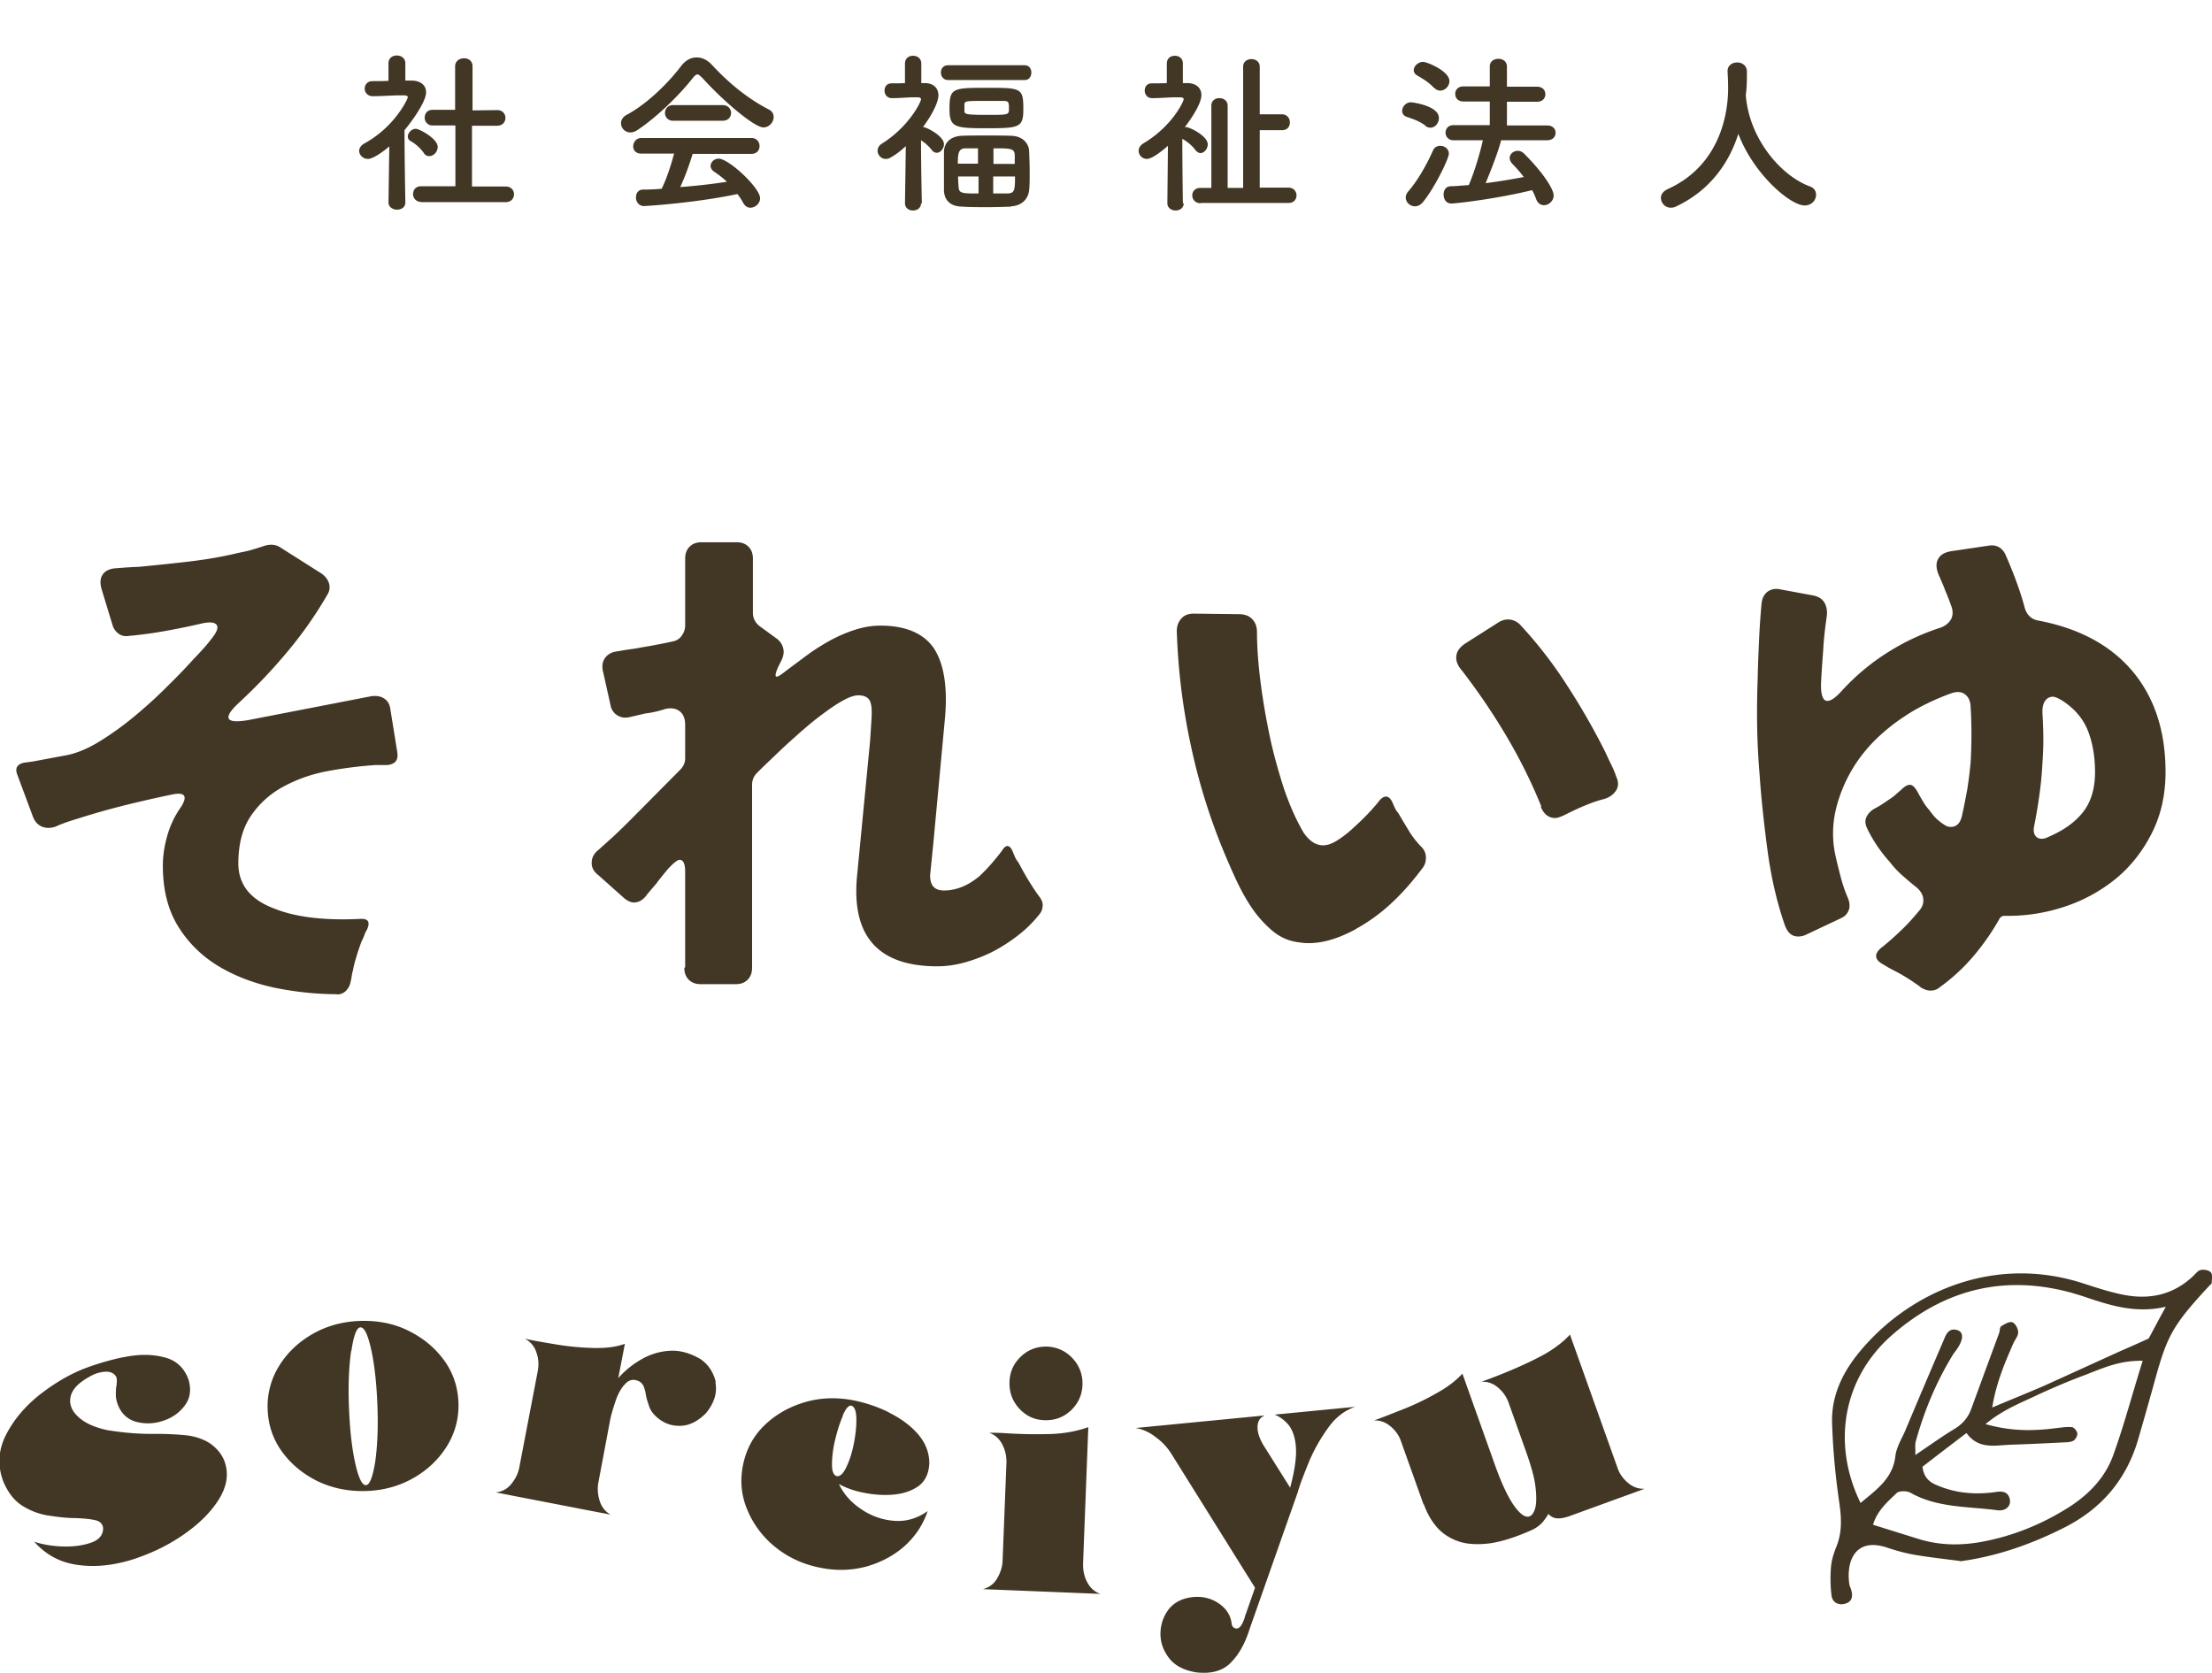
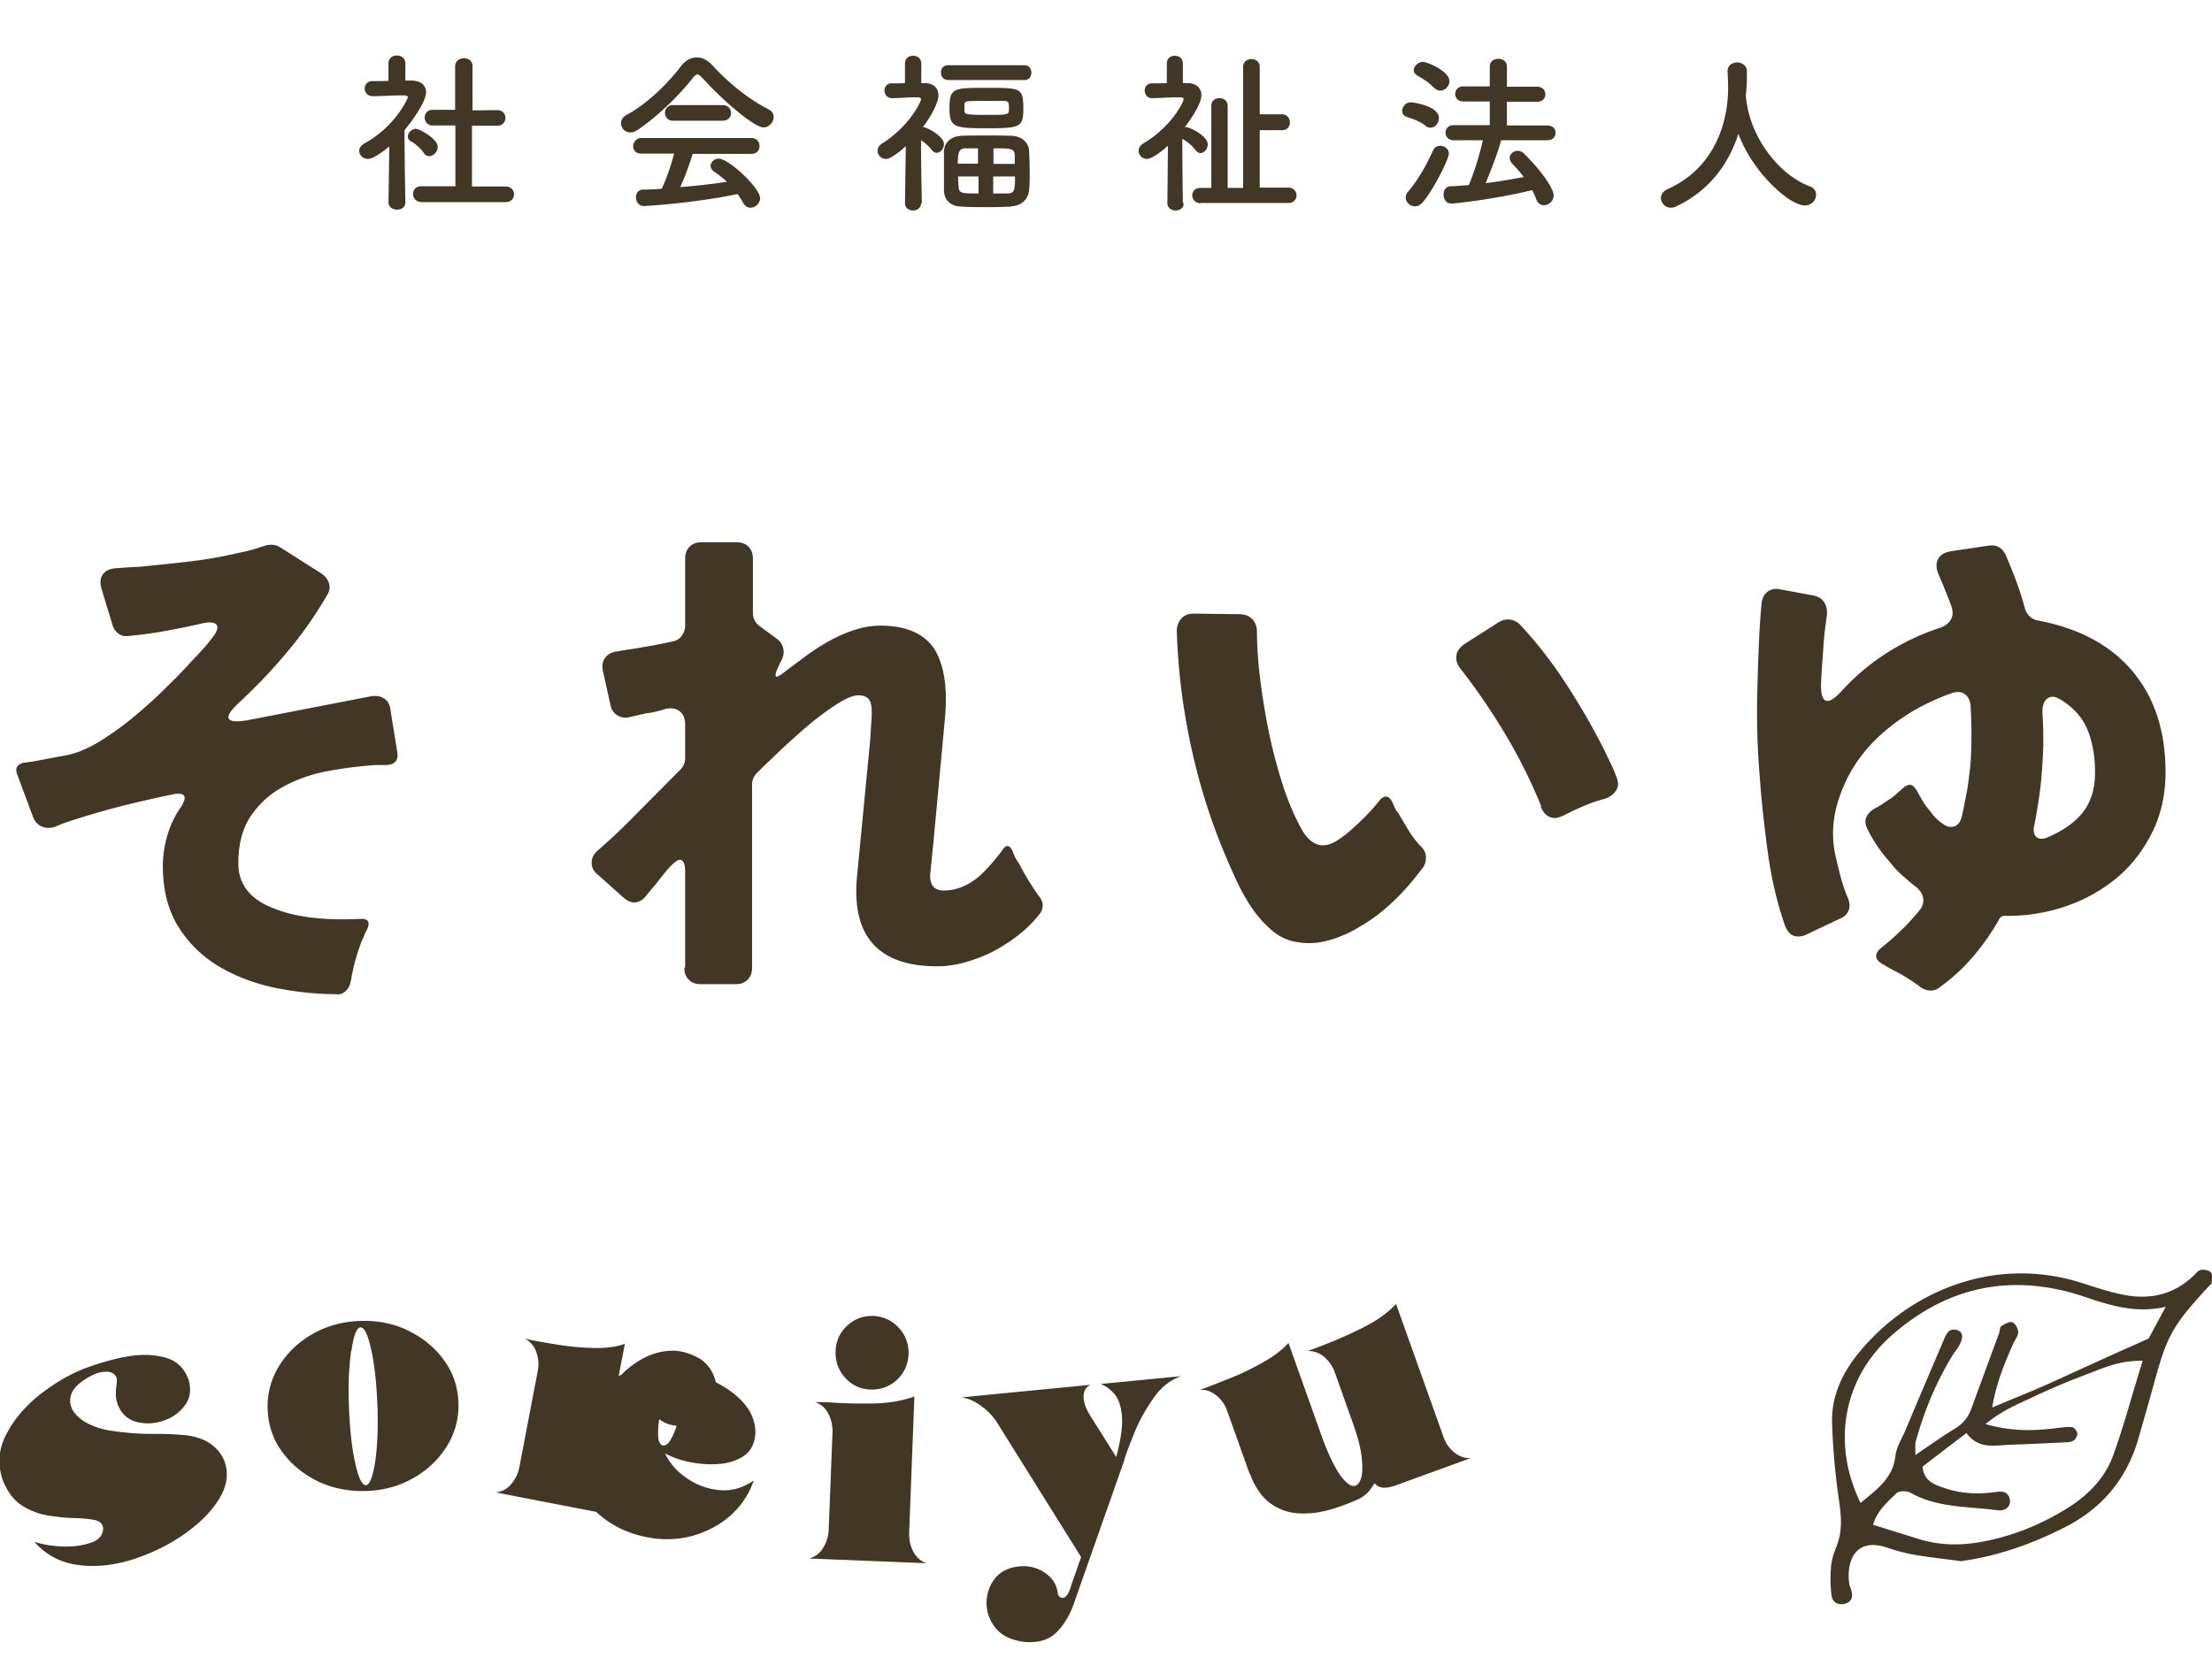
<svg xmlns="http://www.w3.org/2000/svg" width="238" height="180" fill="none">
-   <path d="M36.265 106.98c-2.23 0-4.462-.24-6.693-.69-2.232-.48-4.225-1.23-6.04-2.31-1.785-1.08-3.242-2.49-4.343-4.26-1.1-1.77-1.666-3.93-1.666-6.57 0-1.11.178-2.22.506-3.33.327-1.11.833-2.13 1.457-3 .714-1.14.417-1.59-.862-1.35-1.756.36-3.451.75-5.147 1.17-1.696.42-3.392.9-5.087 1.44-.982.3-1.785.57-2.41.87-.536.18-1.012.18-1.458 0-.446-.18-.773-.54-.982-1.08l-1.695-4.56c-.238-.66 0-1.05.684-1.23l1.07-.15 3.69-.69c1.1-.24 2.29-.75 3.54-1.53s2.5-1.68 3.719-2.7c1.22-1.02 2.38-2.07 3.48-3.18a61.227 61.227 0 002.827-2.94c.357-.36.684-.72 1.011-1.08.328-.36.625-.72.893-1.08.565-.69.744-1.17.565-1.47-.208-.3-.714-.36-1.577-.18-1.279.3-2.588.57-3.927.81-1.338.24-2.647.42-3.986.54-.387.06-.744 0-1.071-.24a1.728 1.728 0 01-.655-.93l-1.16-3.81c-.208-.69-.178-1.23.12-1.65.297-.42.802-.63 1.516-.66.744-.06 1.547-.12 2.41-.15 1.815-.18 3.6-.36 5.385-.57 1.785-.21 3.54-.51 5.295-.93.566-.12 1.071-.21 1.518-.36.446-.12.862-.27 1.25-.39.654-.21 1.219-.15 1.695.15l4.492 2.85c.387.3.655.63.774 1.05.119.42.06.81-.179 1.2a43.332 43.332 0 01-4.284 6.12 59.063 59.063 0 01-5.147 5.43c-1.874 1.71-1.576 2.37.893 1.95l13.298-2.58c.536-.06.982 0 1.369.27.386.24.595.66.654 1.17l.744 4.62c.119.84-.238 1.26-1.071 1.35H40.4c-1.695.12-3.42.33-5.176.66-1.755.33-3.332.9-4.76 1.68a9.812 9.812 0 00-3.48 3.15c-.893 1.32-1.34 3.03-1.34 5.1 0 2.28 1.31 3.93 3.957 4.89 2.261.9 5.326 1.26 9.134 1.08.892-.06 1.13.33.743 1.17-.119.18-.208.39-.297.63-.09.24-.179.45-.298.66-.178.51-.357.99-.505 1.5-.15.51-.298.99-.387 1.5-.06.24-.12.48-.149.69-.03.21-.06.42-.119.6-.06.39-.238.72-.506.99-.267.27-.595.39-.981.39l.03-.03zm37.455-2.88V93.81c0-.87-.208-1.29-.594-1.29-.15 0-.328.12-.595.33-.238.21-.506.48-.744.75-.238.3-.476.57-.684.84-.209.27-.387.48-.476.63-.209.24-.417.48-.595.69-.179.21-.357.42-.536.66-.387.48-.833.69-1.28.69-.326 0-.654-.15-1.01-.42l-2.827-2.52c-.506-.39-.744-.84-.714-1.38 0-.51.268-.99.774-1.38.535-.48 1.07-.96 1.666-1.5a90.21 90.21 0 001.755-1.71l5.325-5.37c.357-.36.536-.78.536-1.23V78c0-.69-.209-1.17-.595-1.47-.387-.3-.923-.39-1.547-.24-.655.21-1.34.39-2.142.48l-1.666.39c-.506.12-.952.06-1.34-.18a1.57 1.57 0 01-.743-1.11l-.803-3.6c-.149-.6-.06-1.11.238-1.5.297-.39.744-.63 1.368-.69.595-.12 1.31-.21 2.083-.33.595-.12 1.22-.21 1.844-.33.625-.12 1.25-.24 1.904-.39.417-.06.774-.27 1.012-.6.238-.33.387-.69.387-1.14v-7.17c0-.54.148-.96.476-1.29.327-.33.743-.48 1.279-.48h3.778c.536 0 .952.15 1.28.48.327.33.475.75.475 1.29v5.82c0 .57.238 1.05.685 1.41l1.933 1.41c.357.3.566.63.655 1.05.09.42 0 .81-.179 1.2l-.327.66c-.357.75-.416 1.14-.208 1.14.149 0 .446-.18.892-.54.714-.54 1.488-1.11 2.291-1.71.803-.6 1.666-1.14 2.529-1.62a15.39 15.39 0 012.707-1.17c.952-.3 1.845-.45 2.737-.45 2.737 0 4.67.84 5.772 2.46 1.1 1.71 1.487 4.29 1.16 7.68l-1.22 13.14-.357 3.54c-.03 1.11.446 1.68 1.488 1.68 1.309 0 2.588-.51 3.837-1.56.863-.81 1.666-1.74 2.41-2.73.417-.69.833-.66 1.16.12.06.18.149.36.238.57.09.21.209.39.357.57.328.6.655 1.23 1.042 1.86.386.63.773 1.23 1.19 1.8.238.3.386.6.386.93 0 .33-.089.66-.297.93a12.9 12.9 0 01-2.202 2.22c-.862.69-1.785 1.29-2.737 1.8-.981.51-1.993.9-3.034 1.2-1.041.3-2.083.45-3.064.45-6.307 0-9.193-3.18-8.658-9.51l1.428-14.79.15-2.37c.059-.93 0-1.59-.21-1.95-.207-.36-.624-.54-1.219-.54-.416 0-.952.18-1.606.54-.655.36-1.28.78-1.934 1.26-.655.48-1.28.96-1.845 1.44s-1.011.87-1.338 1.17c-.685.6-1.369 1.23-2.053 1.89-.684.66-1.398 1.32-2.112 2.04-.357.36-.536.78-.536 1.29v19.68c0 .54-.149.96-.476 1.29-.327.33-.744.48-1.28.48h-3.777c-.536 0-.952-.15-1.28-.48-.327-.33-.476-.75-.476-1.29l.09-.03zm72.085-4.08c-2.231 1.2-4.254 1.68-6.039 1.38-1.071-.12-2.023-.54-2.886-1.26a12.412 12.412 0 01-2.261-2.55c-.655-.99-1.22-2.04-1.726-3.15a85.362 85.362 0 01-1.279-2.94 65.32 65.32 0 01-3.54-11.55 68.38 68.38 0 01-1.458-12.06c0-.54.179-.99.506-1.35.327-.36.773-.51 1.339-.51l4.849.06c.625 0 1.101.18 1.428.54.357.36.506.84.506 1.41 0 1.5.119 3.24.357 5.13.238 1.92.565 3.87.981 5.88.417 2.01.952 3.9 1.547 5.76.625 1.83 1.339 3.45 2.142 4.8.625.9 1.309 1.35 2.083 1.35.476 0 .982-.18 1.547-.54.565-.36 1.16-.81 1.725-1.35.566-.51 1.131-1.05 1.637-1.59.505-.54.922-1.02 1.19-1.38.535-.57.981-.51 1.338.18.09.18.149.39.268.6.089.21.208.42.387.6.357.63.744 1.26 1.16 1.95.417.69.893 1.26 1.398 1.77.268.3.417.66.417 1.08 0 .42-.089.75-.327 1.08-1.012 1.35-2.083 2.61-3.273 3.72a19.229 19.229 0 01-3.986 2.91l-.03.03zm20.051-13.2a56.592 56.592 0 00-3.778-7.62 69.038 69.038 0 00-4.76-7.02c-.476-.54-.684-1.05-.625-1.56.03-.51.357-.96.923-1.35l3.629-2.31c.298-.18.625-.3.982-.3.506 0 .922.18 1.279.51a45.626 45.626 0 015.058 6.51 73.364 73.364 0 014.135 7.2c.238.51.446.96.654 1.38.209.42.387.84.536 1.29.268.57.268 1.08 0 1.5-.268.42-.684.75-1.309.93-.714.18-1.458.45-2.172.75-.714.3-1.398.63-2.112.99-.387.18-.714.3-.982.3-.684 0-1.22-.42-1.547-1.23l.089.03zm40.728 19.351c-.655-.48-1.309-.9-1.964-1.29-.327-.18-.654-.36-.952-.51a8.604 8.604 0 01-.892-.51c-1.161-.57-1.22-1.26-.149-2.04.744-.6 1.428-1.23 2.082-1.86.655-.63 1.25-1.32 1.875-2.07.327-.42.416-.87.327-1.32-.089-.45-.387-.84-.803-1.17-.506-.39-.982-.81-1.458-1.23a9.78 9.78 0 01-1.309-1.41 15.454 15.454 0 01-2.41-3.54c-.238-.48-.297-.9-.119-1.29.179-.39.506-.72.952-.96.357-.18.833-.48 1.428-.9.298-.18.536-.36.774-.57.238-.21.446-.39.654-.57.327-.33.625-.48.893-.48.267 0 .565.3.862.87.179.33.357.63.536.93.178.3.387.6.654.9.119.15.238.33.417.54.178.21.357.42.595.6.208.18.416.33.654.48.238.15.417.21.655.21.654 0 1.041-.42 1.22-1.23.208-.93.386-1.86.565-2.82.149-.96.268-1.92.357-2.88a50.97 50.97 0 000-6.03c-.03-.6-.238-1.05-.625-1.32-.357-.27-.833-.3-1.398-.12a25.935 25.935 0 00-3.957 1.8c-1.279.75-2.469 1.59-3.54 2.55a16.506 16.506 0 00-2.856 3.27 15.783 15.783 0 00-1.874 3.99c-.595 1.89-.714 3.81-.328 5.7.179.84.387 1.65.595 2.46.209.81.476 1.59.804 2.34.178.48.208.9.059 1.26-.149.39-.416.66-.803.84l-3.749 1.77c-.297.15-.595.21-.892.21-.655 0-1.101-.39-1.398-1.14-.863-2.46-1.488-5.16-1.875-8.01-.386-2.88-.684-5.61-.862-8.19a78.415 78.415 0 01-.268-5.28c-.03-1.77 0-3.51.059-5.28.03-1.41.09-2.76.149-4.08.06-1.32.149-2.61.268-3.87.059-.57.297-.99.654-1.26.387-.27.833-.36 1.369-.24l3.57.66c.535.12.922.36 1.16.75.238.39.327.87.268 1.44-.179 1.23-.327 2.43-.387 3.63-.089 1.2-.178 2.4-.238 3.63-.03 1.26.208 1.89.684 1.89.387 0 .893-.36 1.547-1.08a23.901 23.901 0 014.85-4.08 24.76 24.76 0 015.712-2.7c.535-.18.922-.48 1.16-.87.238-.39.268-.87.089-1.41-.208-.57-.416-1.14-.654-1.68-.209-.57-.447-1.11-.685-1.65-.327-.72-.357-1.32-.119-1.77.238-.48.714-.75 1.428-.87l4.046-.6c.804-.12 1.399.21 1.756.9.416.93.803 1.89 1.16 2.85.357.96.684 1.95.952 2.97.238.78.744 1.23 1.488 1.35 4.373.84 7.734 2.64 10.114 5.46 2.351 2.82 3.541 6.42 3.541 10.83 0 2.4-.476 4.56-1.428 6.48-.952 1.92-2.202 3.54-3.749 4.86a17.19 17.19 0 01-5.414 3.06 19.276 19.276 0 01-6.426 1.08h-.328c-.238 0-.416.12-.535.33a25.235 25.235 0 01-2.826 4.05 20.184 20.184 0 01-3.63 3.33c-.238.21-.565.33-.952.33s-.773-.15-1.16-.42h.03zm13.595-16.02c1.666-.69 2.975-1.56 3.868-2.67.892-1.08 1.368-2.55 1.368-4.38 0-1.62-.238-3.09-.743-4.41-.506-1.32-1.428-2.43-2.827-3.33-.416-.24-.743-.39-.952-.39-.386 0-.684.18-.892.51-.208.33-.268.81-.238 1.38.059.93.089 1.89.089 2.82 0 .96-.059 1.89-.119 2.82a38.776 38.776 0 01-.327 3.21c-.149 1.05-.327 2.1-.536 3.15-.119.54-.029.93.209 1.17.238.24.624.3 1.13.12h-.03zM13.328 146.04c1.577-.33 3.005-.33 4.284 0 1.309.3 2.202 1.11 2.678 2.43.297 1.05.178 1.95-.357 2.7a4.547 4.547 0 01-2.202 1.65c-.952.36-1.874.42-2.797.24-.922-.18-1.606-.66-2.052-1.47-.268-.51-.387-.96-.417-1.38 0-.42 0-.78.06-1.08.06-.36.06-.69 0-.93-.179-.36-.506-.57-1.012-.6-.476 0-1.011.09-1.606.39-1.339.69-2.083 1.41-2.291 2.22-.208.81.06 1.56.773 2.22.714.69 1.786 1.17 3.213 1.47 1.696.27 3.392.42 5.088.39 1.309 0 2.499.06 3.57.18 1.13.18 2.052.57 2.677 1.11.655.54 1.101 1.2 1.31 1.95.356 1.26.118 2.55-.774 3.93-.893 1.38-2.172 2.61-3.838 3.75-1.666 1.14-3.51 2.01-5.504 2.64-1.993.6-3.927.81-5.771.54-1.845-.24-3.422-1.08-4.671-2.49.922.3 1.963.48 3.124.51 1.16.03 2.171-.12 3.004-.42.863-.3 1.28-.84 1.28-1.56-.06-.48-.357-.75-.922-.87-.566-.12-1.28-.18-2.143-.21-.892 0-1.844-.12-2.826-.27a7.385 7.385 0 01-2.796-1.05c-.863-.54-1.547-1.41-2.053-2.61-.655-1.74-.536-3.42.297-5.04s2.023-3.03 3.6-4.29c1.577-1.23 3.154-2.16 4.73-2.79a27.8 27.8 0 014.284-1.26h.06zm30.612-2.85c1.578.78 2.857 1.83 3.839 3.18.981 1.35 1.487 2.88 1.547 4.56a8.2 8.2 0 01-1.22 4.65c-.863 1.41-2.083 2.58-3.6 3.45-1.517.87-3.213 1.35-5.117 1.41-1.874.06-3.63-.3-5.206-1.05-1.577-.78-2.856-1.83-3.838-3.18-.982-1.35-1.487-2.88-1.547-4.56a8.2 8.2 0 011.22-4.65c.863-1.41 2.082-2.58 3.6-3.45 1.517-.87 3.242-1.35 5.117-1.41 1.904-.06 3.63.27 5.206 1.05zm-6.157 2.16c-.238 1.68-.328 3.69-.238 6.03.089 2.34.297 4.32.654 5.97.357 1.65.744 2.46 1.16 2.46.417 0 .744-.87 1.012-2.52.238-1.68.327-3.69.238-6.03-.09-2.34-.298-4.32-.655-5.97-.357-1.65-.743-2.46-1.16-2.46-.416 0-.744.87-.982 2.52h-.03zm39.18 3.36c.238 1.11-.089 2.22-.981 3.33-.833.84-1.696 1.32-2.648 1.38-.952.06-1.785-.21-2.529-.81-.476-.39-.803-.81-.952-1.26-.149-.45-.297-.87-.357-1.26a5 5 0 00-.208-.84 1.2 1.2 0 00-.447-.57c-.594-.33-1.13-.24-1.546.21-.447.45-.804 1.08-1.072 1.89-.267.81-.505 1.56-.624 2.28l-1.22 6.48c-.119.66-.06 1.32.149 1.98.208.66.624 1.17 1.19 1.47-1.339-.27-2.678-.51-4.017-.78-2.796-.54-5.593-1.08-8.36-1.62.655-.06 1.22-.36 1.667-.9.446-.54.743-1.14.862-1.77l1.994-10.41c.119-.66.089-1.32-.149-1.98-.208-.66-.625-1.14-1.22-1.47.12 0 .238.06.417.09.744.15 1.785.33 3.064.54 1.28.21 2.618.33 3.927.36 1.309.03 2.44-.12 3.332-.45l-.714 3.69a9.853 9.853 0 012.529-2.04 6.852 6.852 0 013.034-.9c1.071-.06 2.142.24 3.243.87.863.57 1.428 1.41 1.696 2.52l-.06-.03zm18.713 3.3c1.25.63 2.29 1.38 3.094 2.31.803.93 1.22 1.98 1.22 3.15-.06 1.11-.447 1.92-1.19 2.46-.744.51-1.637.81-2.708.9-1.07.09-2.142 0-3.183-.21-1.07-.21-1.934-.54-2.648-.93.536 1.11 1.34 2.01 2.44 2.73a7.182 7.182 0 003.54 1.23c1.28.09 2.47-.27 3.57-1.05-.506 1.5-1.339 2.73-2.499 3.78-1.16 1.02-2.529 1.74-4.105 2.19-1.577.42-3.243.48-4.969.12-1.844-.36-3.45-1.11-4.82-2.22a10.044 10.044 0 01-3.004-3.99c-.654-1.53-.803-3.15-.476-4.8.327-1.65 1.071-3.09 2.261-4.26 1.19-1.17 2.648-2.01 4.344-2.52 1.695-.51 3.48-.57 5.325-.21 1.309.27 2.588.69 3.838 1.32h-.03zm-4.998.36c-.327.75-.595 1.62-.833 2.61-.238.99-.327 1.86-.327 2.64s.208 1.17.565 1.23c.387 0 .714-.39 1.041-1.11.327-.72.595-1.56.774-2.55.178-.96.267-1.86.238-2.64-.03-.78-.209-1.2-.536-1.29-.297-.06-.595.3-.922 1.05v.06zm25.853 15.96c0 .66.119 1.32.446 1.92.327.63.803 1.05 1.428 1.26l-12.644-.51c.655-.18 1.16-.54 1.517-1.14.357-.6.566-1.23.595-1.89l.417-10.62c0-.66-.119-1.29-.446-1.92-.328-.63-.804-1.05-1.428-1.26.267 0 .743 0 1.487.03 1.25.09 2.767.15 4.522.12 1.755 0 3.332-.27 4.671-.75l-.565 14.73v.03zm-1.339-16.53c.803-.75 1.22-1.65 1.279-2.76.03-1.08-.297-2.04-1.041-2.85s-1.666-1.23-2.737-1.29c-1.071-.03-2.023.3-2.826 1.05-.804.75-1.22 1.68-1.25 2.76-.03 1.08.298 2.04 1.041 2.85.744.81 1.637 1.23 2.737 1.26 1.101.03 2.023-.3 2.827-1.05l-.03.03zm20.111 1.8c0 .6.238 1.23.625 1.89l2.885 4.59c.476-1.77.685-3.18.625-4.26-.059-1.05-.327-1.86-.744-2.43-.446-.54-.952-.93-1.547-1.17l8.658-.84c-1.131.39-2.113 1.14-2.916 2.28a18.591 18.591 0 00-2.023 3.57c-.506 1.26-.892 2.22-1.101 2.91a2.91 2.91 0 00-.119.39l-5.206 14.79c-.476 1.53-1.16 2.73-1.993 3.57-.833.87-2.023 1.23-3.6 1.08-1.309-.18-2.32-.66-2.975-1.44-.654-.81-1.011-1.71-1.011-2.7 0-.99.297-1.89.892-2.67.625-.78 1.547-1.23 2.767-1.32.982-.06 1.874.18 2.648.72.773.54 1.219 1.23 1.338 2.07.03.3.149.48.298.54.149.09.327.09.476 0 .149-.09.297-.27.416-.54.119-.24.209-.48.268-.72 0-.06.03-.12.06-.18l1.011-2.88-9.014-14.43a6.227 6.227 0 00-1.666-1.77c-.684-.54-1.428-.87-2.172-.99l13.893-1.35c-.535.24-.773.66-.773 1.26v.03zm17.85 8.25l-2.41-6.75c-.208-.63-.595-1.17-1.13-1.62-.536-.45-1.131-.66-1.785-.63.862-.3 1.904-.72 3.123-1.2 1.22-.48 2.41-1.05 3.57-1.71 1.161-.63 2.113-1.35 2.827-2.13l3.451 9.69c.743 2.1 1.457 3.6 2.112 4.53.654.9 1.19 1.29 1.636 1.14.298-.09.506-.42.655-.96.119-.54.119-1.29 0-2.28-.119-.99-.476-2.22-.982-3.66l-1.904-5.34a3.81 3.81 0 00-1.131-1.62c-.535-.45-1.13-.66-1.785-.63 1.012-.36 2.113-.78 3.303-1.29s2.35-1.05 3.451-1.65c1.1-.63 2.023-1.32 2.766-2.13l5.117 14.34c.209.63.595 1.17 1.131 1.62.535.45 1.13.66 1.785.63l-7.914 2.88c-.624.24-1.13.33-1.517.3-.387-.03-.684-.21-.922-.48-.119.24-.327.51-.595.87a3.73 3.73 0 01-1.19.87c-1.755.78-3.273 1.26-4.582 1.44-1.309.15-2.439.09-3.361-.24-.923-.33-1.696-.84-2.291-1.53-.595-.69-1.041-1.5-1.369-2.4l-.059-.06zM43.613 21.78c0 .54-.446.78-.892.78s-.922-.27-.922-.78l.089-6.03c-.655.57-1.755 1.35-2.291 1.35-.535 0-.952-.42-.952-.87 0-.27.178-.57.535-.78 3.362-1.83 4.701-4.86 4.701-4.98 0-.18-.268-.21-.416-.21h-.328c-1.07 0-1.874.09-3.034.09-.566 0-.863-.42-.863-.81 0-.39.268-.81.833-.81s1.16 0 1.725-.03V6.81c0-.57.447-.84.893-.84s.922.27.922.84v1.86h.625c1.071 0 1.606.54 1.606 1.26 0 .99-1.428 3-2.32 4.08 0 2.91.09 7.74.09 7.74v.03zm1.993-5.31a4.367 4.367 0 00-1.428-1.29.546.546 0 01-.297-.48c0-.42.416-.84.863-.84.357 0 2.35 1.05 2.35 1.95 0 .54-.446.99-.922.99a.643.643 0 01-.566-.33zm-.297 5.25a.823.823 0 01-.863-.84c0-.42.268-.84.863-.84h3.689V13.5h-2.44a.823.823 0 01-.862-.84c0-.42.268-.84.833-.84h2.44V7.14c0-.57.475-.87.951-.87s.922.27.922.87v4.74l2.678-.03c.565 0 .863.42.863.84s-.298.84-.893.84h-2.707v6.54h3.63c.595 0 .892.42.892.84s-.297.84-.892.84H45.25l.059-.03zM75.505 8.34c-.208-.24-.357-.33-.476-.33s-.267.12-.446.33c-1.517 1.95-3.986 4.32-5.98 5.64-.267.18-.535.27-.773.27a1 1 0 01-1.012-.99c0-.33.179-.66.595-.9 2.172-1.14 4.493-3.42 5.89-5.28.447-.57 1.012-.9 1.637-.9s1.19.27 1.755.9c1.845 1.98 3.838 3.57 6.04 4.71.357.18.505.48.505.81 0 .54-.476 1.11-1.1 1.11-1.012 0-4.522-3.03-6.605-5.37h-.03zm-.952 8.13c-.327 1.08-.803 2.46-1.368 3.66a64.35 64.35 0 005.028-.57 9.443 9.443 0 00-1.369-1.08c-.268-.18-.387-.42-.387-.63 0-.39.387-.78.863-.78 1.1 0 4.463 3.15 4.463 4.26 0 .57-.536 1.02-1.042 1.02-.297 0-.565-.15-.773-.51a6.615 6.615 0 00-.625-.96c-4.373.93-9.669 1.29-10.055 1.29-.566 0-.863-.48-.863-.93 0-.42.238-.84.773-.84.655 0 1.34-.03 1.994-.09.535-1.08 1.011-2.55 1.338-3.78h-3.54c-.595 0-.863-.39-.863-.78s.298-.9.863-.9h11.84c.596 0 .893.42.893.87s-.297.84-.892.84h-6.337l.06-.09zm-2.142-3.48a.823.823 0 01-.862-.84c0-.42.297-.84.862-.84h5.355c.566 0 .893.42.893.84s-.298.84-.893.84h-5.355zm26.686 8.88c0 .51-.416.78-.863.78-.446 0-.862-.27-.862-.78l.089-6.15c-.506.48-1.041.9-1.636 1.23a.912.912 0 01-.536.15c-.476 0-.863-.42-.863-.87 0-.27.12-.57.476-.78 2.945-1.86 4.195-4.5 4.195-4.77 0-.18-.238-.21-.357-.21h-.297c-.923 0-1.458.09-2.5.09-.505 0-.773-.42-.773-.81 0-.39.238-.78.744-.78.505 0 .981 0 1.457-.03v-2.1c0-.57.417-.84.863-.84.447 0 .893.27.893.84v2.1h.357c.982 0 1.487.57 1.487 1.32 0 .12 0 1.14-1.666 3.42h.12c.624.18 2.141 1.05 2.141 1.83 0 .48-.386.93-.773.93a.668.668 0 01-.536-.3 4.795 4.795 0 00-1.16-1.05c0 2.94.09 6.81.09 6.81l-.09-.03zm2.916-13.26c-.506 0-.774-.39-.774-.81 0-.42.268-.78.774-.78h8.24c.476 0 .714.39.714.78s-.208.81-.714.81h-8.24zm6.783 13.62c-.744.03-1.637.06-2.529.06-1.012 0-2.023 0-2.797-.06-1.279-.03-1.874-.75-1.904-1.74v-4.2c.03-.78.536-1.62 1.934-1.68.714-.03 1.666-.03 2.588-.03.923 0 1.904 0 2.708.03 1.219.03 1.904.81 1.933 1.65.03.69.06 1.53.06 2.37 0 .66 0 1.29-.06 1.83-.089.93-.773 1.68-1.933 1.74v.03zm-2.618-8.43c-3.481 0-4.017-.09-4.017-2.1 0-2.22.328-2.25 4.017-2.25 3.689 0 3.927 0 3.927 2.28 0 1.98-.387 2.07-3.927 2.07zm-.923 2.16h-1.338c-.714 0-.863.39-.863 1.65h2.172v-1.65h.029zm0 3.03h-2.171c0 .39.029.78.059 1.14.03.69.417.69 2.142.69v-1.83h-.03zm-1.487-7.08c0 .39.119.45 2.499.45s2.291 0 2.291-.78c0-.57-.06-.72-.566-.72h-2.171c-1.785 0-2.023 0-2.053.36v.69zm5.414 5.73v-.96c-.029-.72-.476-.72-2.29-.72v1.68h2.32-.03zm-2.32 1.35v1.83h1.517c.744-.03.833-.24.833-1.83h-2.35zm20.498 2.88c0 .51-.417.78-.863.78s-.893-.27-.893-.78l.06-6.18c-.952.84-1.815 1.41-2.261 1.41a.893.893 0 01-.893-.87c0-.27.149-.57.476-.78 3.154-1.86 4.374-4.56 4.374-4.77 0-.18-.238-.21-.387-.21h-.298c-1.011 0-1.666.09-2.737.09-.505 0-.773-.42-.773-.81 0-.39.238-.78.744-.78.535 0 1.071 0 1.636-.03v-2.1c0-.57.416-.84.863-.84.446 0 .862.27.862.84v2.1h.447c1.041 0 1.547.57 1.547 1.29 0 .96-1.161 2.64-1.786 3.45h.149c.357 0 2.321.93 2.321 1.86 0 .48-.387.93-.774.93-.178 0-.357-.09-.535-.3-.387-.54-.982-.99-1.428-1.23 0 2.97.059 6.93.059 6.93h.09zm1.814 0c-.565 0-.892-.42-.892-.84 0-.39.267-.81.892-.81h1.161v-8.85c0-.54.416-.81.862-.81s.893.27.893.81v8.85h1.666V7.17c0-.54.446-.81.892-.81s.893.27.893.81v5.13h2.38c.565 0 .863.42.863.87s-.268.84-.863.84h-2.38v6.18h3.094c.565 0 .863.42.863.84 0 .39-.268.81-.863.81h-9.431l-.03.03zm24.217-8.34c-.714-.51-1.249-.69-2.053-.96-.327-.12-.476-.39-.476-.63 0-.42.387-.93.923-.93.267 0 3.034.39 3.034 1.68 0 .54-.387 1.05-.922 1.05-.179 0-.327-.06-.536-.18l.03-.03zm-1.16 8.67c-.536 0-.982-.45-.982-.96 0-.18.089-.42.238-.6 1.131-1.29 2.112-3.12 2.707-4.47.149-.33.447-.48.774-.48.446 0 .922.33.922.84 0 .57-1.577 3.75-2.767 5.19-.267.33-.565.48-.862.48h-.03zm2.053-12.75c-.595-.63-1.131-.93-1.785-1.32-.268-.15-.387-.36-.387-.57 0-.45.476-.9 1.011-.9.417 0 2.827.99 2.827 2.07 0 .54-.476 1.02-.982 1.02-.238 0-.446-.09-.655-.3h-.029zm7.229 5.64c-.327 1.29-1.041 3.09-1.666 4.62 1.428-.18 2.826-.42 4.105-.66-.386-.51-.803-.99-1.249-1.44-.179-.21-.268-.42-.268-.6 0-.42.387-.78.863-.78.238 0 .476.09.714.33 1.963 1.95 3.153 3.78 3.153 4.47 0 .6-.535 1.05-1.041 1.05-.327 0-.654-.18-.833-.63a5.957 5.957 0 00-.446-.99c-3.897.96-8.241 1.44-8.687 1.44-.565 0-.833-.48-.833-.96s.238-.87.744-.9c.624 0 1.309-.09 1.963-.12.595-1.38 1.19-3.36 1.517-4.83h-3.183a.81.81 0 01-.833-.81c0-.39.268-.81.833-.81h3.927v-2.55h-2.856c-.565 0-.863-.39-.863-.81 0-.42.298-.81.863-.81h2.856V7.17c0-.57.446-.84.922-.84.476 0 .923.27.923.84v2.16h3.242c.595 0 .893.39.893.81 0 .42-.298.81-.893.81h-3.242v2.55h4.343c.595 0 .893.39.893.78 0 .42-.298.81-.893.81h-4.968zm26.328-4.98v.15c.357 4.62 3.719 8.61 6.843 9.78.535.18.714.54.714.93 0 .57-.476 1.14-1.22 1.14-1.577 0-5.533-3.42-7.14-7.71-1.041 3.27-3.153 6.15-6.723 7.83-.179.09-.387.12-.536.12-.625 0-1.071-.51-1.071-1.05 0-.36.208-.69.684-.93 6.367-2.85 6.545-9.48 6.545-10.89 0-.57-.029-1.2-.059-1.77v-.06c0-.63.535-.93 1.041-.93.506 0 1.041.33 1.041.99 0 .66 0 1.47-.089 2.28v.09l-.03.03zm23.027 157.86c-1.606-.21-3.243-.39-4.849-.66a20.676 20.676 0 01-2.975-.78c-3.421-1.14-4.403 1.44-4.076 3.87.03.27.179.51.238.78.179.72 0 1.23-.773 1.41-.714.15-1.28-.21-1.369-.9a14.981 14.981 0 01-.059-3.06c.059-.75.297-1.5.565-2.16.654-1.59.565-3.12.327-4.8-.416-2.82-.684-5.7-.773-8.55-.09-2.85 1.071-5.34 2.856-7.53 5.117-6.3 14.19-10.62 23.948-7.56 1.488.48 3.005.99 4.522 1.29 2.856.57 5.445 0 7.587-2.07.238-.24.505-.57.773-.6.357-.06.863.03 1.071.27.208.24.089.72.089 1.11 0 .12-.148.21-.238.3-3.956 4.26-4.551 5.4-5.86 10.14-.595 2.16-1.22 4.35-1.845 6.51-1.279 4.29-3.957 7.41-7.973 9.42-3.51 1.77-7.17 3.06-11.126 3.6l-.06-.03zm3.451-16.5c2.053-.87 3.868-1.59 5.653-2.37 2.796-1.26 5.593-2.55 8.389-3.81.893-.39 1.785-.78 2.826-1.26.506-.93 1.101-2.07 1.845-3.42-3.273.78-6.129-.18-8.955-1.14-.387-.12-.773-.24-1.19-.36-7.318-2.01-13.804-.33-19.427 4.65-5.146 4.59-6.396 11.58-3.272 17.97 1.666-1.41 3.481-2.61 3.748-5.07.119-.93.655-1.8 1.042-2.67 1.368-3.27 2.766-6.54 4.165-9.81.267-.66.565-1.32 1.457-1.05.655.21.685.9.06 1.89-.149.24-.327.45-.476.66-1.815 2.94-3.124 6.06-4.046 9.39-.119.39-.03.84-.06 1.5 1.518-1.02 2.797-1.95 4.136-2.76.862-.51 1.487-1.17 1.844-2.1 1.012-2.76 2.023-5.52 3.035-8.25.089-.24.059-.66.238-.75.357-.24.892-.54 1.19-.42.327.12.624.69.624 1.08 0 .42-.386.84-.565 1.29-.922 2.1-1.815 4.23-2.231 6.81h-.03zm16.244-5.04c-2.529-.06-4.344.81-6.159 1.5a73.054 73.054 0 00-5.474 2.31c-1.725.81-3.54 1.53-5.295 3 2.737.78 5.087.75 7.467.45.595-.06 1.22-.18 1.815-.12.238 0 .565.42.595.69 0 .27-.208.66-.446.78-.357.18-.804.15-1.19.18-1.845.09-3.689.18-5.534.24-1.696.06-3.451.54-4.76-1.26-1.725 1.32-3.272 2.49-4.73 3.63.178 1.53 1.19 1.86 2.142 2.22 1.904.69 3.867.78 5.861.48.654-.09 1.249.03 1.398.84.119.69-.446 1.26-1.339 1.14-3.153-.42-6.456-.24-9.371-1.89-.387-.21-1.19-.21-1.458.03-1.011.96-2.112 1.92-2.558 3.42 1.725.54 3.361 1.05 4.998 1.56 2.29.69 4.581.69 6.902.24 3.123-.6 6.039-1.77 8.746-3.42 2.35-1.41 4.284-3.3 5.206-5.88 1.161-3.21 2.023-6.51 3.154-10.11l.03-.03z" fill="#423624" />
+   <path d="M36.265 106.98c-2.23 0-4.462-.24-6.693-.69-2.232-.48-4.225-1.23-6.04-2.31-1.785-1.08-3.242-2.49-4.343-4.26-1.1-1.77-1.666-3.93-1.666-6.57 0-1.11.178-2.22.506-3.33.327-1.11.833-2.13 1.457-3 .714-1.14.417-1.59-.862-1.35-1.756.36-3.451.75-5.147 1.17-1.696.42-3.392.9-5.087 1.44-.982.3-1.785.57-2.41.87-.536.18-1.012.18-1.458 0-.446-.18-.773-.54-.982-1.08l-1.695-4.56c-.238-.66 0-1.05.684-1.23l1.07-.15 3.69-.69c1.1-.24 2.29-.75 3.54-1.53s2.5-1.68 3.719-2.7c1.22-1.02 2.38-2.07 3.48-3.18a61.227 61.227 0 002.827-2.94c.357-.36.684-.72 1.011-1.08.328-.36.625-.72.893-1.08.565-.69.744-1.17.565-1.47-.208-.3-.714-.36-1.577-.18-1.279.3-2.588.57-3.927.81-1.338.24-2.647.42-3.986.54-.387.06-.744 0-1.071-.24a1.728 1.728 0 01-.655-.93l-1.16-3.81c-.208-.69-.178-1.23.12-1.65.297-.42.802-.63 1.516-.66.744-.06 1.547-.12 2.41-.15 1.815-.18 3.6-.36 5.385-.57 1.785-.21 3.54-.51 5.295-.93.566-.12 1.071-.21 1.518-.36.446-.12.862-.27 1.25-.39.654-.21 1.219-.15 1.695.15l4.492 2.85c.387.3.655.63.774 1.05.119.42.06.81-.179 1.2a43.332 43.332 0 01-4.284 6.12 59.063 59.063 0 01-5.147 5.43c-1.874 1.71-1.576 2.37.893 1.95l13.298-2.58c.536-.06.982 0 1.369.27.386.24.595.66.654 1.17l.744 4.62c.119.84-.238 1.26-1.071 1.35H40.4c-1.695.12-3.42.33-5.176.66-1.755.33-3.332.9-4.76 1.68a9.812 9.812 0 00-3.48 3.15c-.893 1.32-1.34 3.03-1.34 5.1 0 2.28 1.31 3.93 3.957 4.89 2.261.9 5.326 1.26 9.134 1.08.892-.06 1.13.33.743 1.17-.119.18-.208.39-.297.63-.09.24-.179.45-.298.66-.178.51-.357.99-.505 1.5-.15.51-.298.99-.387 1.5-.06.24-.12.48-.149.69-.03.21-.06.42-.119.6-.06.39-.238.72-.506.99-.267.27-.595.39-.981.39l.03-.03zm37.455-2.88V93.81c0-.87-.208-1.29-.594-1.29-.15 0-.328.12-.595.33-.238.21-.506.48-.744.75-.238.3-.476.57-.684.84-.209.27-.387.48-.476.63-.209.24-.417.48-.595.69-.179.21-.357.42-.536.66-.387.48-.833.69-1.28.69-.326 0-.654-.15-1.01-.42l-2.827-2.52c-.506-.39-.744-.84-.714-1.38 0-.51.268-.99.774-1.38.535-.48 1.07-.96 1.666-1.5a90.21 90.21 0 001.755-1.71l5.325-5.37c.357-.36.536-.78.536-1.23V78c0-.69-.209-1.17-.595-1.47-.387-.3-.923-.39-1.547-.24-.655.21-1.34.39-2.142.48l-1.666.39c-.506.12-.952.06-1.34-.18a1.57 1.57 0 01-.743-1.11l-.803-3.6c-.149-.6-.06-1.11.238-1.5.297-.39.744-.63 1.368-.69.595-.12 1.31-.21 2.083-.33.595-.12 1.22-.21 1.844-.33.625-.12 1.25-.24 1.904-.39.417-.06.774-.27 1.012-.6.238-.33.387-.69.387-1.14v-7.17c0-.54.148-.96.476-1.29.327-.33.743-.48 1.279-.48h3.778c.536 0 .952.15 1.28.48.327.33.475.75.475 1.29v5.82c0 .57.238 1.05.685 1.41l1.933 1.41c.357.3.566.63.655 1.05.09.42 0 .81-.179 1.2l-.327.66c-.357.75-.416 1.14-.208 1.14.149 0 .446-.18.892-.54.714-.54 1.488-1.11 2.291-1.71.803-.6 1.666-1.14 2.529-1.62a15.39 15.39 0 012.707-1.17c.952-.3 1.845-.45 2.737-.45 2.737 0 4.67.84 5.772 2.46 1.1 1.71 1.487 4.29 1.16 7.68l-1.22 13.14-.357 3.54c-.03 1.11.446 1.68 1.488 1.68 1.309 0 2.588-.51 3.837-1.56.863-.81 1.666-1.74 2.41-2.73.417-.69.833-.66 1.16.12.06.18.149.36.238.57.09.21.209.39.357.57.328.6.655 1.23 1.042 1.86.386.63.773 1.23 1.19 1.8.238.3.386.6.386.93 0 .33-.089.66-.297.93a12.9 12.9 0 01-2.202 2.22c-.862.69-1.785 1.29-2.737 1.8-.981.51-1.993.9-3.034 1.2-1.041.3-2.083.45-3.064.45-6.307 0-9.193-3.18-8.658-9.51l1.428-14.79.15-2.37c.059-.93 0-1.59-.21-1.95-.207-.36-.624-.54-1.219-.54-.416 0-.952.18-1.606.54-.655.36-1.28.78-1.934 1.26-.655.48-1.28.96-1.845 1.44s-1.011.87-1.338 1.17c-.685.6-1.369 1.23-2.053 1.89-.684.66-1.398 1.32-2.112 2.04-.357.36-.536.78-.536 1.29v19.68c0 .54-.149.96-.476 1.29-.327.33-.744.48-1.28.48h-3.777c-.536 0-.952-.15-1.28-.48-.327-.33-.476-.75-.476-1.29l.09-.03zm72.085-4.08c-2.231 1.2-4.254 1.68-6.039 1.38-1.071-.12-2.023-.54-2.886-1.26a12.412 12.412 0 01-2.261-2.55c-.655-.99-1.22-2.04-1.726-3.15a85.362 85.362 0 01-1.279-2.94 65.32 65.32 0 01-3.54-11.55 68.38 68.38 0 01-1.458-12.06c0-.54.179-.99.506-1.35.327-.36.773-.51 1.339-.51l4.849.06c.625 0 1.101.18 1.428.54.357.36.506.84.506 1.41 0 1.5.119 3.24.357 5.13.238 1.92.565 3.87.981 5.88.417 2.01.952 3.9 1.547 5.76.625 1.83 1.339 3.45 2.142 4.8.625.9 1.309 1.35 2.083 1.35.476 0 .982-.18 1.547-.54.565-.36 1.16-.81 1.725-1.35.566-.51 1.131-1.05 1.637-1.59.505-.54.922-1.02 1.19-1.38.535-.57.981-.51 1.338.18.09.18.149.39.268.6.089.21.208.42.387.6.357.63.744 1.26 1.16 1.95.417.69.893 1.26 1.398 1.77.268.3.417.66.417 1.08 0 .42-.089.75-.327 1.08-1.012 1.35-2.083 2.61-3.273 3.72a19.229 19.229 0 01-3.986 2.91l-.03.03zm20.051-13.2a56.592 56.592 0 00-3.778-7.62 69.038 69.038 0 00-4.76-7.02c-.476-.54-.684-1.05-.625-1.56.03-.51.357-.96.923-1.35l3.629-2.31c.298-.18.625-.3.982-.3.506 0 .922.18 1.279.51a45.626 45.626 0 015.058 6.51 73.364 73.364 0 014.135 7.2c.238.51.446.96.654 1.38.209.42.387.84.536 1.29.268.57.268 1.08 0 1.5-.268.42-.684.75-1.309.93-.714.18-1.458.45-2.172.75-.714.3-1.398.63-2.112.99-.387.18-.714.3-.982.3-.684 0-1.22-.42-1.547-1.23l.089.03zm40.728 19.351c-.655-.48-1.309-.9-1.964-1.29-.327-.18-.654-.36-.952-.51a8.604 8.604 0 01-.892-.51c-1.161-.57-1.22-1.26-.149-2.04.744-.6 1.428-1.23 2.082-1.86.655-.63 1.25-1.32 1.875-2.07.327-.42.416-.87.327-1.32-.089-.45-.387-.84-.803-1.17-.506-.39-.982-.81-1.458-1.23a9.78 9.78 0 01-1.309-1.41 15.454 15.454 0 01-2.41-3.54c-.238-.48-.297-.9-.119-1.29.179-.39.506-.72.952-.96.357-.18.833-.48 1.428-.9.298-.18.536-.36.774-.57.238-.21.446-.39.654-.57.327-.33.625-.48.893-.48.267 0 .565.3.862.87.179.33.357.63.536.93.178.3.387.6.654.9.119.15.238.33.417.54.178.21.357.42.595.6.208.18.416.33.654.48.238.15.417.21.655.21.654 0 1.041-.42 1.22-1.23.208-.93.386-1.86.565-2.82.149-.96.268-1.92.357-2.88a50.97 50.97 0 000-6.03c-.03-.6-.238-1.05-.625-1.32-.357-.27-.833-.3-1.398-.12a25.935 25.935 0 00-3.957 1.8c-1.279.75-2.469 1.59-3.54 2.55a16.506 16.506 0 00-2.856 3.27 15.783 15.783 0 00-1.874 3.99c-.595 1.89-.714 3.81-.328 5.7.179.84.387 1.65.595 2.46.209.81.476 1.59.804 2.34.178.48.208.9.059 1.26-.149.39-.416.66-.803.84l-3.749 1.77c-.297.15-.595.21-.892.21-.655 0-1.101-.39-1.398-1.14-.863-2.46-1.488-5.16-1.875-8.01-.386-2.88-.684-5.61-.862-8.19a78.415 78.415 0 01-.268-5.28c-.03-1.77 0-3.51.059-5.28.03-1.41.09-2.76.149-4.08.06-1.32.149-2.61.268-3.87.059-.57.297-.99.654-1.26.387-.27.833-.36 1.369-.24l3.57.66c.535.12.922.36 1.16.75.238.39.327.87.268 1.44-.179 1.23-.327 2.43-.387 3.63-.089 1.2-.178 2.4-.238 3.63-.03 1.26.208 1.89.684 1.89.387 0 .893-.36 1.547-1.08a23.901 23.901 0 014.85-4.08 24.76 24.76 0 015.712-2.7c.535-.18.922-.48 1.16-.87.238-.39.268-.87.089-1.41-.208-.57-.416-1.14-.654-1.68-.209-.57-.447-1.11-.685-1.65-.327-.72-.357-1.32-.119-1.77.238-.48.714-.75 1.428-.87l4.046-.6c.804-.12 1.399.21 1.756.9.416.93.803 1.89 1.16 2.85.357.96.684 1.95.952 2.97.238.78.744 1.23 1.488 1.35 4.373.84 7.734 2.64 10.114 5.46 2.351 2.82 3.541 6.42 3.541 10.83 0 2.4-.476 4.56-1.428 6.48-.952 1.92-2.202 3.54-3.749 4.86a17.19 17.19 0 01-5.414 3.06 19.276 19.276 0 01-6.426 1.08h-.328c-.238 0-.416.12-.535.33a25.235 25.235 0 01-2.826 4.05 20.184 20.184 0 01-3.63 3.33c-.238.21-.565.33-.952.33s-.773-.15-1.16-.42h.03zm13.595-16.02c1.666-.69 2.975-1.56 3.868-2.67.892-1.08 1.368-2.55 1.368-4.38 0-1.62-.238-3.09-.743-4.41-.506-1.32-1.428-2.43-2.827-3.33-.416-.24-.743-.39-.952-.39-.386 0-.684.18-.892.51-.208.33-.268.81-.238 1.38.059.93.089 1.89.089 2.82 0 .96-.059 1.89-.119 2.82a38.776 38.776 0 01-.327 3.21c-.149 1.05-.327 2.1-.536 3.15-.119.54-.029.93.209 1.17.238.24.624.3 1.13.12h-.03zM13.328 146.04c1.577-.33 3.005-.33 4.284 0 1.309.3 2.202 1.11 2.678 2.43.297 1.05.178 1.95-.357 2.7a4.547 4.547 0 01-2.202 1.65c-.952.36-1.874.42-2.797.24-.922-.18-1.606-.66-2.052-1.47-.268-.51-.387-.96-.417-1.38 0-.42 0-.78.06-1.08.06-.36.06-.69 0-.93-.179-.36-.506-.57-1.012-.6-.476 0-1.011.09-1.606.39-1.339.69-2.083 1.41-2.291 2.22-.208.81.06 1.56.773 2.22.714.69 1.786 1.17 3.213 1.47 1.696.27 3.392.42 5.088.39 1.309 0 2.499.06 3.57.18 1.13.18 2.052.57 2.677 1.11.655.54 1.101 1.2 1.31 1.95.356 1.26.118 2.55-.774 3.93-.893 1.38-2.172 2.61-3.838 3.75-1.666 1.14-3.51 2.01-5.504 2.64-1.993.6-3.927.81-5.771.54-1.845-.24-3.422-1.08-4.671-2.49.922.3 1.963.48 3.124.51 1.16.03 2.171-.12 3.004-.42.863-.3 1.28-.84 1.28-1.56-.06-.48-.357-.75-.922-.87-.566-.12-1.28-.18-2.143-.21-.892 0-1.844-.12-2.826-.27a7.385 7.385 0 01-2.796-1.05c-.863-.54-1.547-1.41-2.053-2.61-.655-1.74-.536-3.42.297-5.04s2.023-3.03 3.6-4.29c1.577-1.23 3.154-2.16 4.73-2.79a27.8 27.8 0 014.284-1.26h.06zm30.612-2.85c1.578.78 2.857 1.83 3.839 3.18.981 1.35 1.487 2.88 1.547 4.56a8.2 8.2 0 01-1.22 4.65c-.863 1.41-2.083 2.58-3.6 3.45-1.517.87-3.213 1.35-5.117 1.41-1.874.06-3.63-.3-5.206-1.05-1.577-.78-2.856-1.83-3.838-3.18-.982-1.35-1.487-2.88-1.547-4.56a8.2 8.2 0 011.22-4.65c.863-1.41 2.082-2.58 3.6-3.45 1.517-.87 3.242-1.35 5.117-1.41 1.904-.06 3.63.27 5.206 1.05zm-6.157 2.16c-.238 1.68-.328 3.69-.238 6.03.089 2.34.297 4.32.654 5.97.357 1.65.744 2.46 1.16 2.46.417 0 .744-.87 1.012-2.52.238-1.68.327-3.69.238-6.03-.09-2.34-.298-4.32-.655-5.97-.357-1.65-.743-2.46-1.16-2.46-.416 0-.744.87-.982 2.52h-.03zm39.18 3.36c.238 1.11-.089 2.22-.981 3.33-.833.84-1.696 1.32-2.648 1.38-.952.06-1.785-.21-2.529-.81-.476-.39-.803-.81-.952-1.26-.149-.45-.297-.87-.357-1.26a5 5 0 00-.208-.84 1.2 1.2 0 00-.447-.57c-.594-.33-1.13-.24-1.546.21-.447.45-.804 1.08-1.072 1.89-.267.81-.505 1.56-.624 2.28l-1.22 6.48c-.119.66-.06 1.32.149 1.98.208.66.624 1.17 1.19 1.47-1.339-.27-2.678-.51-4.017-.78-2.796-.54-5.593-1.08-8.36-1.62.655-.06 1.22-.36 1.667-.9.446-.54.743-1.14.862-1.77l1.994-10.41c.119-.66.089-1.32-.149-1.98-.208-.66-.625-1.14-1.22-1.47.12 0 .238.06.417.09.744.15 1.785.33 3.064.54 1.28.21 2.618.33 3.927.36 1.309.03 2.44-.12 3.332-.45l-.714 3.69a9.853 9.853 0 012.529-2.04 6.852 6.852 0 013.034-.9c1.071-.06 2.142.24 3.243.87.863.57 1.428 1.41 1.696 2.52l-.06-.03zc1.25.63 2.29 1.38 3.094 2.31.803.93 1.22 1.98 1.22 3.15-.06 1.11-.447 1.92-1.19 2.46-.744.51-1.637.81-2.708.9-1.07.09-2.142 0-3.183-.21-1.07-.21-1.934-.54-2.648-.93.536 1.11 1.34 2.01 2.44 2.73a7.182 7.182 0 003.54 1.23c1.28.09 2.47-.27 3.57-1.05-.506 1.5-1.339 2.73-2.499 3.78-1.16 1.02-2.529 1.74-4.105 2.19-1.577.42-3.243.48-4.969.12-1.844-.36-3.45-1.11-4.82-2.22a10.044 10.044 0 01-3.004-3.99c-.654-1.53-.803-3.15-.476-4.8.327-1.65 1.071-3.09 2.261-4.26 1.19-1.17 2.648-2.01 4.344-2.52 1.695-.51 3.48-.57 5.325-.21 1.309.27 2.588.69 3.838 1.32h-.03zm-4.998.36c-.327.75-.595 1.62-.833 2.61-.238.99-.327 1.86-.327 2.64s.208 1.17.565 1.23c.387 0 .714-.39 1.041-1.11.327-.72.595-1.56.774-2.55.178-.96.267-1.86.238-2.64-.03-.78-.209-1.2-.536-1.29-.297-.06-.595.3-.922 1.05v.06zm25.853 15.96c0 .66.119 1.32.446 1.92.327.63.803 1.05 1.428 1.26l-12.644-.51c.655-.18 1.16-.54 1.517-1.14.357-.6.566-1.23.595-1.89l.417-10.62c0-.66-.119-1.29-.446-1.92-.328-.63-.804-1.05-1.428-1.26.267 0 .743 0 1.487.03 1.25.09 2.767.15 4.522.12 1.755 0 3.332-.27 4.671-.75l-.565 14.73v.03zm-1.339-16.53c.803-.75 1.22-1.65 1.279-2.76.03-1.08-.297-2.04-1.041-2.85s-1.666-1.23-2.737-1.29c-1.071-.03-2.023.3-2.826 1.05-.804.75-1.22 1.68-1.25 2.76-.03 1.08.298 2.04 1.041 2.85.744.81 1.637 1.23 2.737 1.26 1.101.03 2.023-.3 2.827-1.05l-.03.03zm20.111 1.8c0 .6.238 1.23.625 1.89l2.885 4.59c.476-1.77.685-3.18.625-4.26-.059-1.05-.327-1.86-.744-2.43-.446-.54-.952-.93-1.547-1.17l8.658-.84c-1.131.39-2.113 1.14-2.916 2.28a18.591 18.591 0 00-2.023 3.57c-.506 1.26-.892 2.22-1.101 2.91a2.91 2.91 0 00-.119.39l-5.206 14.79c-.476 1.53-1.16 2.73-1.993 3.57-.833.87-2.023 1.23-3.6 1.08-1.309-.18-2.32-.66-2.975-1.44-.654-.81-1.011-1.71-1.011-2.7 0-.99.297-1.89.892-2.67.625-.78 1.547-1.23 2.767-1.32.982-.06 1.874.18 2.648.72.773.54 1.219 1.23 1.338 2.07.03.3.149.48.298.54.149.09.327.09.476 0 .149-.09.297-.27.416-.54.119-.24.209-.48.268-.72 0-.06.03-.12.06-.18l1.011-2.88-9.014-14.43a6.227 6.227 0 00-1.666-1.77c-.684-.54-1.428-.87-2.172-.99l13.893-1.35c-.535.24-.773.66-.773 1.26v.03zm17.85 8.25l-2.41-6.75c-.208-.63-.595-1.17-1.13-1.62-.536-.45-1.131-.66-1.785-.63.862-.3 1.904-.72 3.123-1.2 1.22-.48 2.41-1.05 3.57-1.71 1.161-.63 2.113-1.35 2.827-2.13l3.451 9.69c.743 2.1 1.457 3.6 2.112 4.53.654.9 1.19 1.29 1.636 1.14.298-.09.506-.42.655-.96.119-.54.119-1.29 0-2.28-.119-.99-.476-2.22-.982-3.66l-1.904-5.34a3.81 3.81 0 00-1.131-1.62c-.535-.45-1.13-.66-1.785-.63 1.012-.36 2.113-.78 3.303-1.29s2.35-1.05 3.451-1.65c1.1-.63 2.023-1.32 2.766-2.13l5.117 14.34c.209.63.595 1.17 1.131 1.62.535.45 1.13.66 1.785.63l-7.914 2.88c-.624.24-1.13.33-1.517.3-.387-.03-.684-.21-.922-.48-.119.24-.327.51-.595.87a3.73 3.73 0 01-1.19.87c-1.755.78-3.273 1.26-4.582 1.44-1.309.15-2.439.09-3.361-.24-.923-.33-1.696-.84-2.291-1.53-.595-.69-1.041-1.5-1.369-2.4l-.059-.06zM43.613 21.78c0 .54-.446.78-.892.78s-.922-.27-.922-.78l.089-6.03c-.655.57-1.755 1.35-2.291 1.35-.535 0-.952-.42-.952-.87 0-.27.178-.57.535-.78 3.362-1.83 4.701-4.86 4.701-4.98 0-.18-.268-.21-.416-.21h-.328c-1.07 0-1.874.09-3.034.09-.566 0-.863-.42-.863-.81 0-.39.268-.81.833-.81s1.16 0 1.725-.03V6.81c0-.57.447-.84.893-.84s.922.27.922.84v1.86h.625c1.071 0 1.606.54 1.606 1.26 0 .99-1.428 3-2.32 4.08 0 2.91.09 7.74.09 7.74v.03zm1.993-5.31a4.367 4.367 0 00-1.428-1.29.546.546 0 01-.297-.48c0-.42.416-.84.863-.84.357 0 2.35 1.05 2.35 1.95 0 .54-.446.99-.922.99a.643.643 0 01-.566-.33zm-.297 5.25a.823.823 0 01-.863-.84c0-.42.268-.84.863-.84h3.689V13.5h-2.44a.823.823 0 01-.862-.84c0-.42.268-.84.833-.84h2.44V7.14c0-.57.475-.87.951-.87s.922.27.922.87v4.74l2.678-.03c.565 0 .863.42.863.84s-.298.84-.893.84h-2.707v6.54h3.63c.595 0 .892.42.892.84s-.297.84-.892.84H45.25l.059-.03zM75.505 8.34c-.208-.24-.357-.33-.476-.33s-.267.12-.446.33c-1.517 1.95-3.986 4.32-5.98 5.64-.267.18-.535.27-.773.27a1 1 0 01-1.012-.99c0-.33.179-.66.595-.9 2.172-1.14 4.493-3.42 5.89-5.28.447-.57 1.012-.9 1.637-.9s1.19.27 1.755.9c1.845 1.98 3.838 3.57 6.04 4.71.357.18.505.48.505.81 0 .54-.476 1.11-1.1 1.11-1.012 0-4.522-3.03-6.605-5.37h-.03zm-.952 8.13c-.327 1.08-.803 2.46-1.368 3.66a64.35 64.35 0 005.028-.57 9.443 9.443 0 00-1.369-1.08c-.268-.18-.387-.42-.387-.63 0-.39.387-.78.863-.78 1.1 0 4.463 3.15 4.463 4.26 0 .57-.536 1.02-1.042 1.02-.297 0-.565-.15-.773-.51a6.615 6.615 0 00-.625-.96c-4.373.93-9.669 1.29-10.055 1.29-.566 0-.863-.48-.863-.93 0-.42.238-.84.773-.84.655 0 1.34-.03 1.994-.09.535-1.08 1.011-2.55 1.338-3.78h-3.54c-.595 0-.863-.39-.863-.78s.298-.9.863-.9h11.84c.596 0 .893.42.893.87s-.297.84-.892.84h-6.337l.06-.09zm-2.142-3.48a.823.823 0 01-.862-.84c0-.42.297-.84.862-.84h5.355c.566 0 .893.42.893.84s-.298.84-.893.84h-5.355zm26.686 8.88c0 .51-.416.78-.863.78-.446 0-.862-.27-.862-.78l.089-6.15c-.506.48-1.041.9-1.636 1.23a.912.912 0 01-.536.15c-.476 0-.863-.42-.863-.87 0-.27.12-.57.476-.78 2.945-1.86 4.195-4.5 4.195-4.77 0-.18-.238-.21-.357-.21h-.297c-.923 0-1.458.09-2.5.09-.505 0-.773-.42-.773-.81 0-.39.238-.78.744-.78.505 0 .981 0 1.457-.03v-2.1c0-.57.417-.84.863-.84.447 0 .893.27.893.84v2.1h.357c.982 0 1.487.57 1.487 1.32 0 .12 0 1.14-1.666 3.42h.12c.624.18 2.141 1.05 2.141 1.83 0 .48-.386.93-.773.93a.668.668 0 01-.536-.3 4.795 4.795 0 00-1.16-1.05c0 2.94.09 6.81.09 6.81l-.09-.03zm2.916-13.26c-.506 0-.774-.39-.774-.81 0-.42.268-.78.774-.78h8.24c.476 0 .714.39.714.78s-.208.81-.714.81h-8.24zm6.783 13.62c-.744.03-1.637.06-2.529.06-1.012 0-2.023 0-2.797-.06-1.279-.03-1.874-.75-1.904-1.74v-4.2c.03-.78.536-1.62 1.934-1.68.714-.03 1.666-.03 2.588-.03.923 0 1.904 0 2.708.03 1.219.03 1.904.81 1.933 1.65.03.69.06 1.53.06 2.37 0 .66 0 1.29-.06 1.83-.089.93-.773 1.68-1.933 1.74v.03zm-2.618-8.43c-3.481 0-4.017-.09-4.017-2.1 0-2.22.328-2.25 4.017-2.25 3.689 0 3.927 0 3.927 2.28 0 1.98-.387 2.07-3.927 2.07zm-.923 2.16h-1.338c-.714 0-.863.39-.863 1.65h2.172v-1.65h.029zm0 3.03h-2.171c0 .39.029.78.059 1.14.03.69.417.69 2.142.69v-1.83h-.03zm-1.487-7.08c0 .39.119.45 2.499.45s2.291 0 2.291-.78c0-.57-.06-.72-.566-.72h-2.171c-1.785 0-2.023 0-2.053.36v.69zm5.414 5.73v-.96c-.029-.72-.476-.72-2.29-.72v1.68h2.32-.03zm-2.32 1.35v1.83h1.517c.744-.03.833-.24.833-1.83h-2.35zm20.498 2.88c0 .51-.417.78-.863.78s-.893-.27-.893-.78l.06-6.18c-.952.84-1.815 1.41-2.261 1.41a.893.893 0 01-.893-.87c0-.27.149-.57.476-.78 3.154-1.86 4.374-4.56 4.374-4.77 0-.18-.238-.21-.387-.21h-.298c-1.011 0-1.666.09-2.737.09-.505 0-.773-.42-.773-.81 0-.39.238-.78.744-.78.535 0 1.071 0 1.636-.03v-2.1c0-.57.416-.84.863-.84.446 0 .862.27.862.84v2.1h.447c1.041 0 1.547.57 1.547 1.29 0 .96-1.161 2.64-1.786 3.45h.149c.357 0 2.321.93 2.321 1.86 0 .48-.387.93-.774.93-.178 0-.357-.09-.535-.3-.387-.54-.982-.99-1.428-1.23 0 2.97.059 6.93.059 6.93h.09zm1.814 0c-.565 0-.892-.42-.892-.84 0-.39.267-.81.892-.81h1.161v-8.85c0-.54.416-.81.862-.81s.893.27.893.81v8.85h1.666V7.17c0-.54.446-.81.892-.81s.893.27.893.81v5.13h2.38c.565 0 .863.42.863.87s-.268.84-.863.84h-2.38v6.18h3.094c.565 0 .863.42.863.84 0 .39-.268.81-.863.81h-9.431l-.03.03zm24.217-8.34c-.714-.51-1.249-.69-2.053-.96-.327-.12-.476-.39-.476-.63 0-.42.387-.93.923-.93.267 0 3.034.39 3.034 1.68 0 .54-.387 1.05-.922 1.05-.179 0-.327-.06-.536-.18l.03-.03zm-1.16 8.67c-.536 0-.982-.45-.982-.96 0-.18.089-.42.238-.6 1.131-1.29 2.112-3.12 2.707-4.47.149-.33.447-.48.774-.48.446 0 .922.33.922.84 0 .57-1.577 3.75-2.767 5.19-.267.33-.565.48-.862.48h-.03zm2.053-12.75c-.595-.63-1.131-.93-1.785-1.32-.268-.15-.387-.36-.387-.57 0-.45.476-.9 1.011-.9.417 0 2.827.99 2.827 2.07 0 .54-.476 1.02-.982 1.02-.238 0-.446-.09-.655-.3h-.029zm7.229 5.64c-.327 1.29-1.041 3.09-1.666 4.62 1.428-.18 2.826-.42 4.105-.66-.386-.51-.803-.99-1.249-1.44-.179-.21-.268-.42-.268-.6 0-.42.387-.78.863-.78.238 0 .476.09.714.33 1.963 1.95 3.153 3.78 3.153 4.47 0 .6-.535 1.05-1.041 1.05-.327 0-.654-.18-.833-.63a5.957 5.957 0 00-.446-.99c-3.897.96-8.241 1.44-8.687 1.44-.565 0-.833-.48-.833-.96s.238-.87.744-.9c.624 0 1.309-.09 1.963-.12.595-1.38 1.19-3.36 1.517-4.83h-3.183a.81.81 0 01-.833-.81c0-.39.268-.81.833-.81h3.927v-2.55h-2.856c-.565 0-.863-.39-.863-.81 0-.42.298-.81.863-.81h2.856V7.17c0-.57.446-.84.922-.84.476 0 .923.27.923.84v2.16h3.242c.595 0 .893.39.893.81 0 .42-.298.81-.893.81h-3.242v2.55h4.343c.595 0 .893.39.893.78 0 .42-.298.81-.893.81h-4.968zm26.328-4.98v.15c.357 4.62 3.719 8.61 6.843 9.78.535.18.714.54.714.93 0 .57-.476 1.14-1.22 1.14-1.577 0-5.533-3.42-7.14-7.71-1.041 3.27-3.153 6.15-6.723 7.83-.179.09-.387.12-.536.12-.625 0-1.071-.51-1.071-1.05 0-.36.208-.69.684-.93 6.367-2.85 6.545-9.48 6.545-10.89 0-.57-.029-1.2-.059-1.77v-.06c0-.63.535-.93 1.041-.93.506 0 1.041.33 1.041.99 0 .66 0 1.47-.089 2.28v.09l-.03.03zm23.027 157.86c-1.606-.21-3.243-.39-4.849-.66a20.676 20.676 0 01-2.975-.78c-3.421-1.14-4.403 1.44-4.076 3.87.03.27.179.51.238.78.179.72 0 1.23-.773 1.41-.714.15-1.28-.21-1.369-.9a14.981 14.981 0 01-.059-3.06c.059-.75.297-1.5.565-2.16.654-1.59.565-3.12.327-4.8-.416-2.82-.684-5.7-.773-8.55-.09-2.85 1.071-5.34 2.856-7.53 5.117-6.3 14.19-10.62 23.948-7.56 1.488.48 3.005.99 4.522 1.29 2.856.57 5.445 0 7.587-2.07.238-.24.505-.57.773-.6.357-.06.863.03 1.071.27.208.24.089.72.089 1.11 0 .12-.148.21-.238.3-3.956 4.26-4.551 5.4-5.86 10.14-.595 2.16-1.22 4.35-1.845 6.51-1.279 4.29-3.957 7.41-7.973 9.42-3.51 1.77-7.17 3.06-11.126 3.6l-.06-.03zm3.451-16.5c2.053-.87 3.868-1.59 5.653-2.37 2.796-1.26 5.593-2.55 8.389-3.81.893-.39 1.785-.78 2.826-1.26.506-.93 1.101-2.07 1.845-3.42-3.273.78-6.129-.18-8.955-1.14-.387-.12-.773-.24-1.19-.36-7.318-2.01-13.804-.33-19.427 4.65-5.146 4.59-6.396 11.58-3.272 17.97 1.666-1.41 3.481-2.61 3.748-5.07.119-.93.655-1.8 1.042-2.67 1.368-3.27 2.766-6.54 4.165-9.81.267-.66.565-1.32 1.457-1.05.655.21.685.9.06 1.89-.149.24-.327.45-.476.66-1.815 2.94-3.124 6.06-4.046 9.39-.119.39-.03.84-.06 1.5 1.518-1.02 2.797-1.95 4.136-2.76.862-.51 1.487-1.17 1.844-2.1 1.012-2.76 2.023-5.52 3.035-8.25.089-.24.059-.66.238-.75.357-.24.892-.54 1.19-.42.327.12.624.69.624 1.08 0 .42-.386.84-.565 1.29-.922 2.1-1.815 4.23-2.231 6.81h-.03zm16.244-5.04c-2.529-.06-4.344.81-6.159 1.5a73.054 73.054 0 00-5.474 2.31c-1.725.81-3.54 1.53-5.295 3 2.737.78 5.087.75 7.467.45.595-.06 1.22-.18 1.815-.12.238 0 .565.42.595.69 0 .27-.208.66-.446.78-.357.18-.804.15-1.19.18-1.845.09-3.689.18-5.534.24-1.696.06-3.451.54-4.76-1.26-1.725 1.32-3.272 2.49-4.73 3.63.178 1.53 1.19 1.86 2.142 2.22 1.904.69 3.867.78 5.861.48.654-.09 1.249.03 1.398.84.119.69-.446 1.26-1.339 1.14-3.153-.42-6.456-.24-9.371-1.89-.387-.21-1.19-.21-1.458.03-1.011.96-2.112 1.92-2.558 3.42 1.725.54 3.361 1.05 4.998 1.56 2.29.69 4.581.69 6.902.24 3.123-.6 6.039-1.77 8.746-3.42 2.35-1.41 4.284-3.3 5.206-5.88 1.161-3.21 2.023-6.51 3.154-10.11l.03-.03z" fill="#423624" />
</svg>